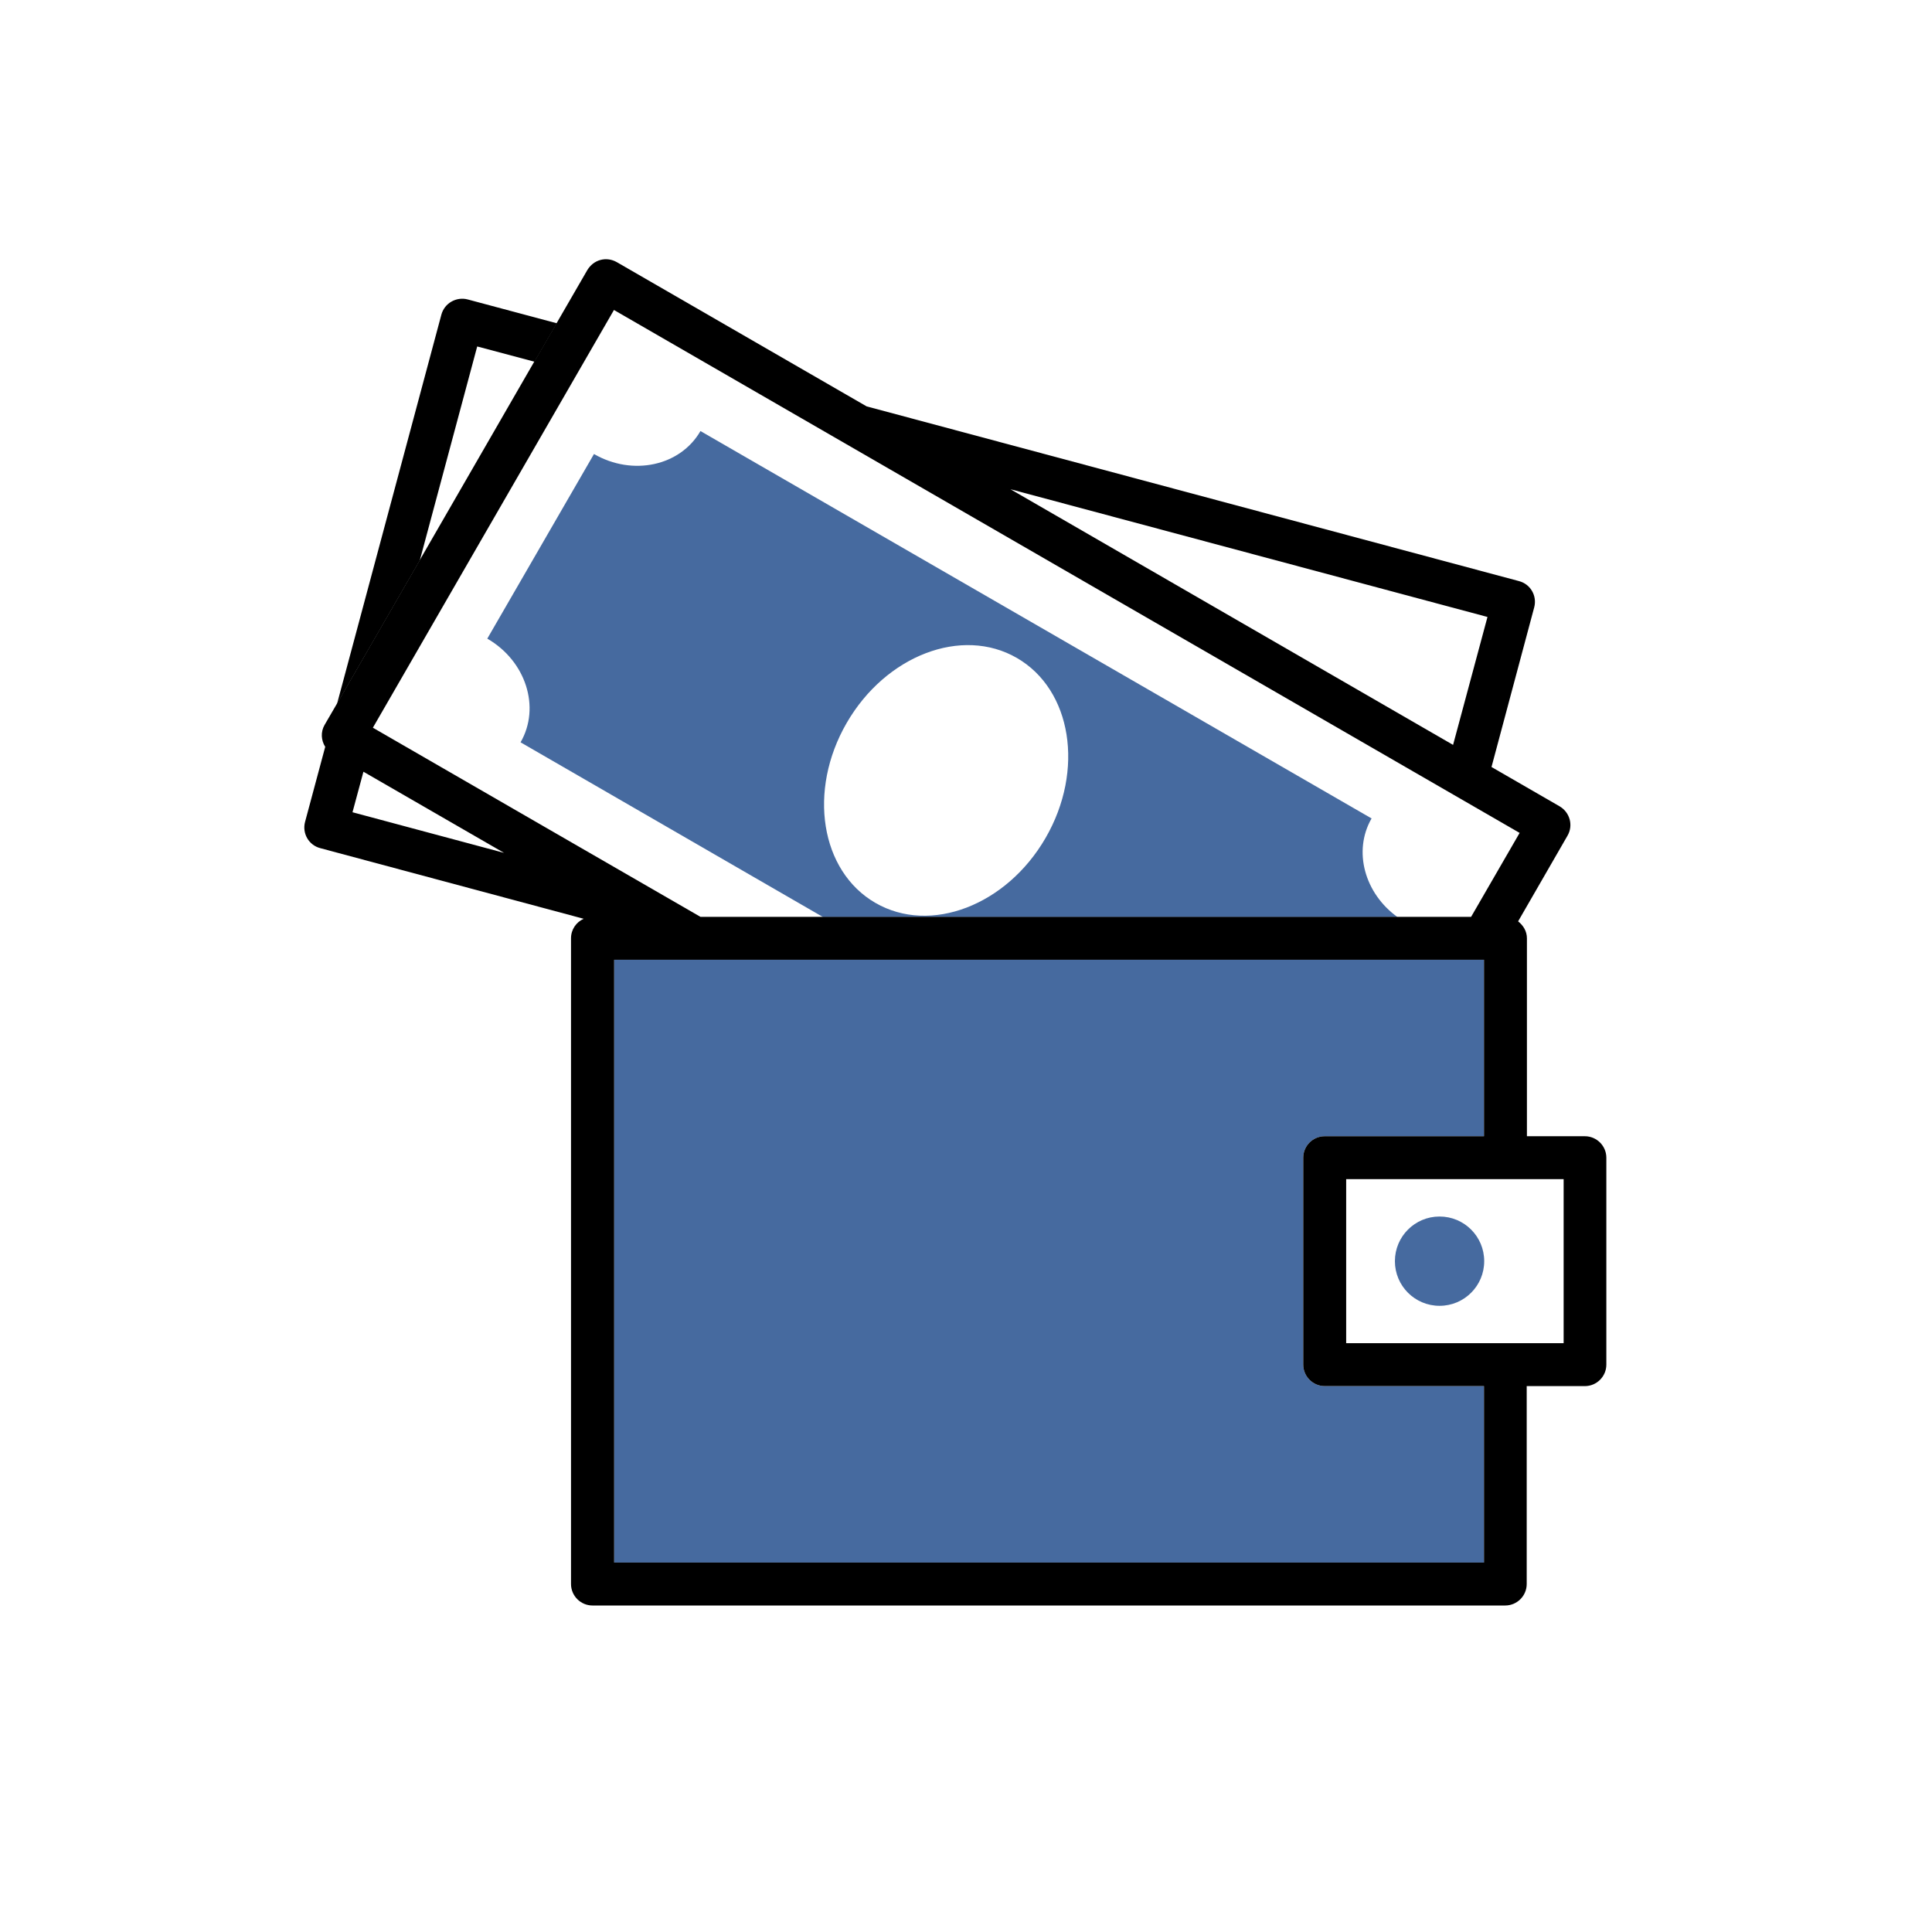
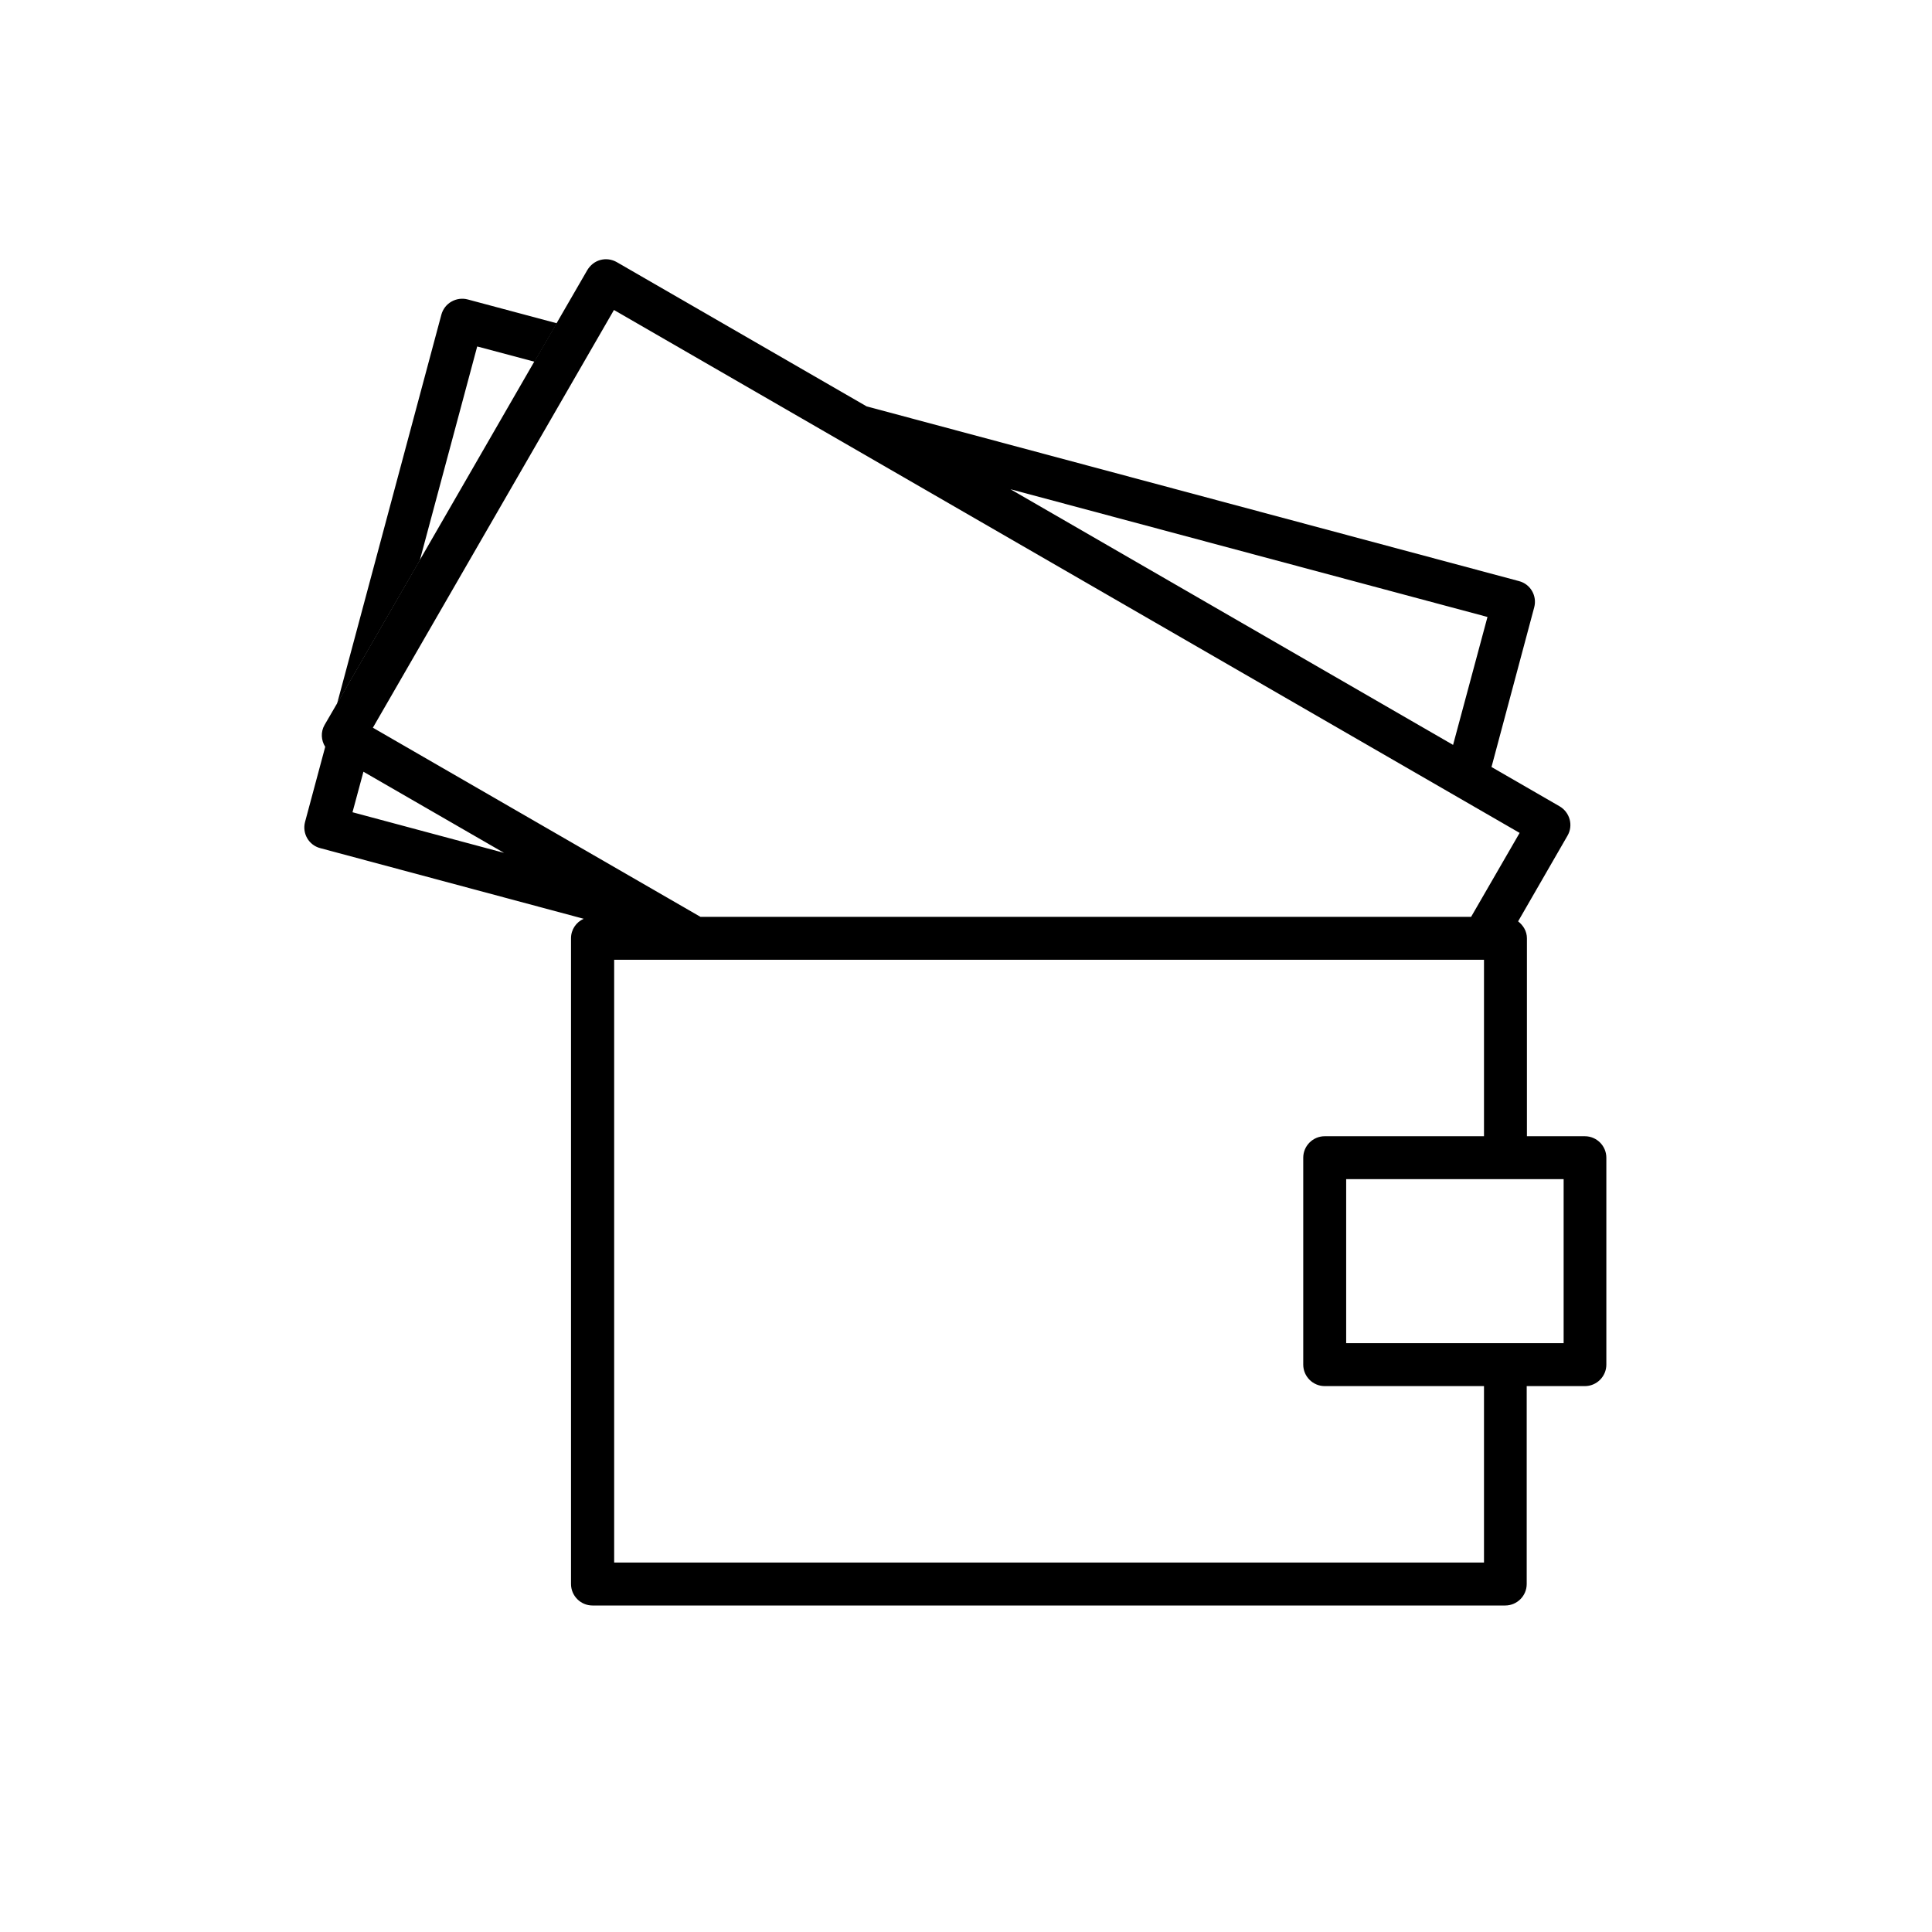
<svg xmlns="http://www.w3.org/2000/svg" id="Layer_1" viewBox="0 0 90 90">
  <defs>
    <style>.cls-1{fill:#466a9f;}</style>
  </defs>
  <path d="m19.56,26.09l2.67-9.95,2.67.71,1.04-1.79-4.15-1.11c-.26-.07-.53-.03-.76.1-.23.13-.4.35-.47.61l-4.86,18.13,3.86-6.69Z" />
-   <path class="cls-1" d="m63.9,38.13l-31.27-18.05c-.94,1.63-3.16,2.11-4.96,1.07l-4.97,8.6c1.8,1.04,2.49,3.2,1.55,4.83l14.09,8.14h26.76c-1.53-1.1-2.08-3.07-1.21-4.59Zm-15.19.9c-1.82,3.15-5.37,4.51-7.93,3.03s-3.16-5.23-1.34-8.38c1.82-3.15,5.37-4.51,7.93-3.03,2.56,1.48,3.16,5.23,1.34,8.38Z" />
-   <path class="cls-1" d="m69.13,44.71H28.61v28.08h40.52v-8.22h-7.42c-.55,0-1-.45-1-1v-9.64c0-.55.45-1,1-1h7.42v-8.22Z" />
  <path d="m73.84,52.93h-2.71v-9.22c0-.33-.17-.6-.41-.79l2.3-3.99c.28-.48.11-1.09-.37-1.37l-3.17-1.83,1.99-7.44c.14-.53-.17-1.08-.71-1.22l-30.39-8.14-11.64-6.72c-.23-.13-.5-.17-.76-.1-.26.07-.47.24-.61.47l-1.44,2.49-1.04,1.79-5.33,9.24-3.86,6.69-.57.98c-.19.33-.16.72.03,1.02l-.94,3.5c-.14.53.17,1.08.71,1.22l12.27,3.29c-.35.16-.59.5-.59.91v30.08c0,.55.45,1,1,1h42.52c.55,0,1-.45,1-1v-9.22h2.71c.55,0,1-.45,1-1v-9.64c0-.55-.45-1-1-1Zm-4.55-24.18l-1.6,5.95-20.62-11.91,22.22,5.95ZM28.6,14.44l42.19,24.36-2.26,3.91h-35.9l-15.26-8.81,11.23-19.46Zm-12.18,23.4l.51-1.89,6.55,3.78-7.05-1.89Zm52.71,34.95H28.61v-28.08h40.52v8.22h-7.42c-.55,0-1,.45-1,1v9.64c0,.55.45,1,1,1h7.42v8.22Zm3.71-10.22h-10.13v-7.64h10.13v7.64Z" />
-   <path class="cls-1" d="m67.06,56.67c-1.15,0-2.08.93-2.08,2.08s.93,2.08,2.08,2.08,2.08-.93,2.08-2.08-.93-2.08-2.08-2.08Z" />
</svg>